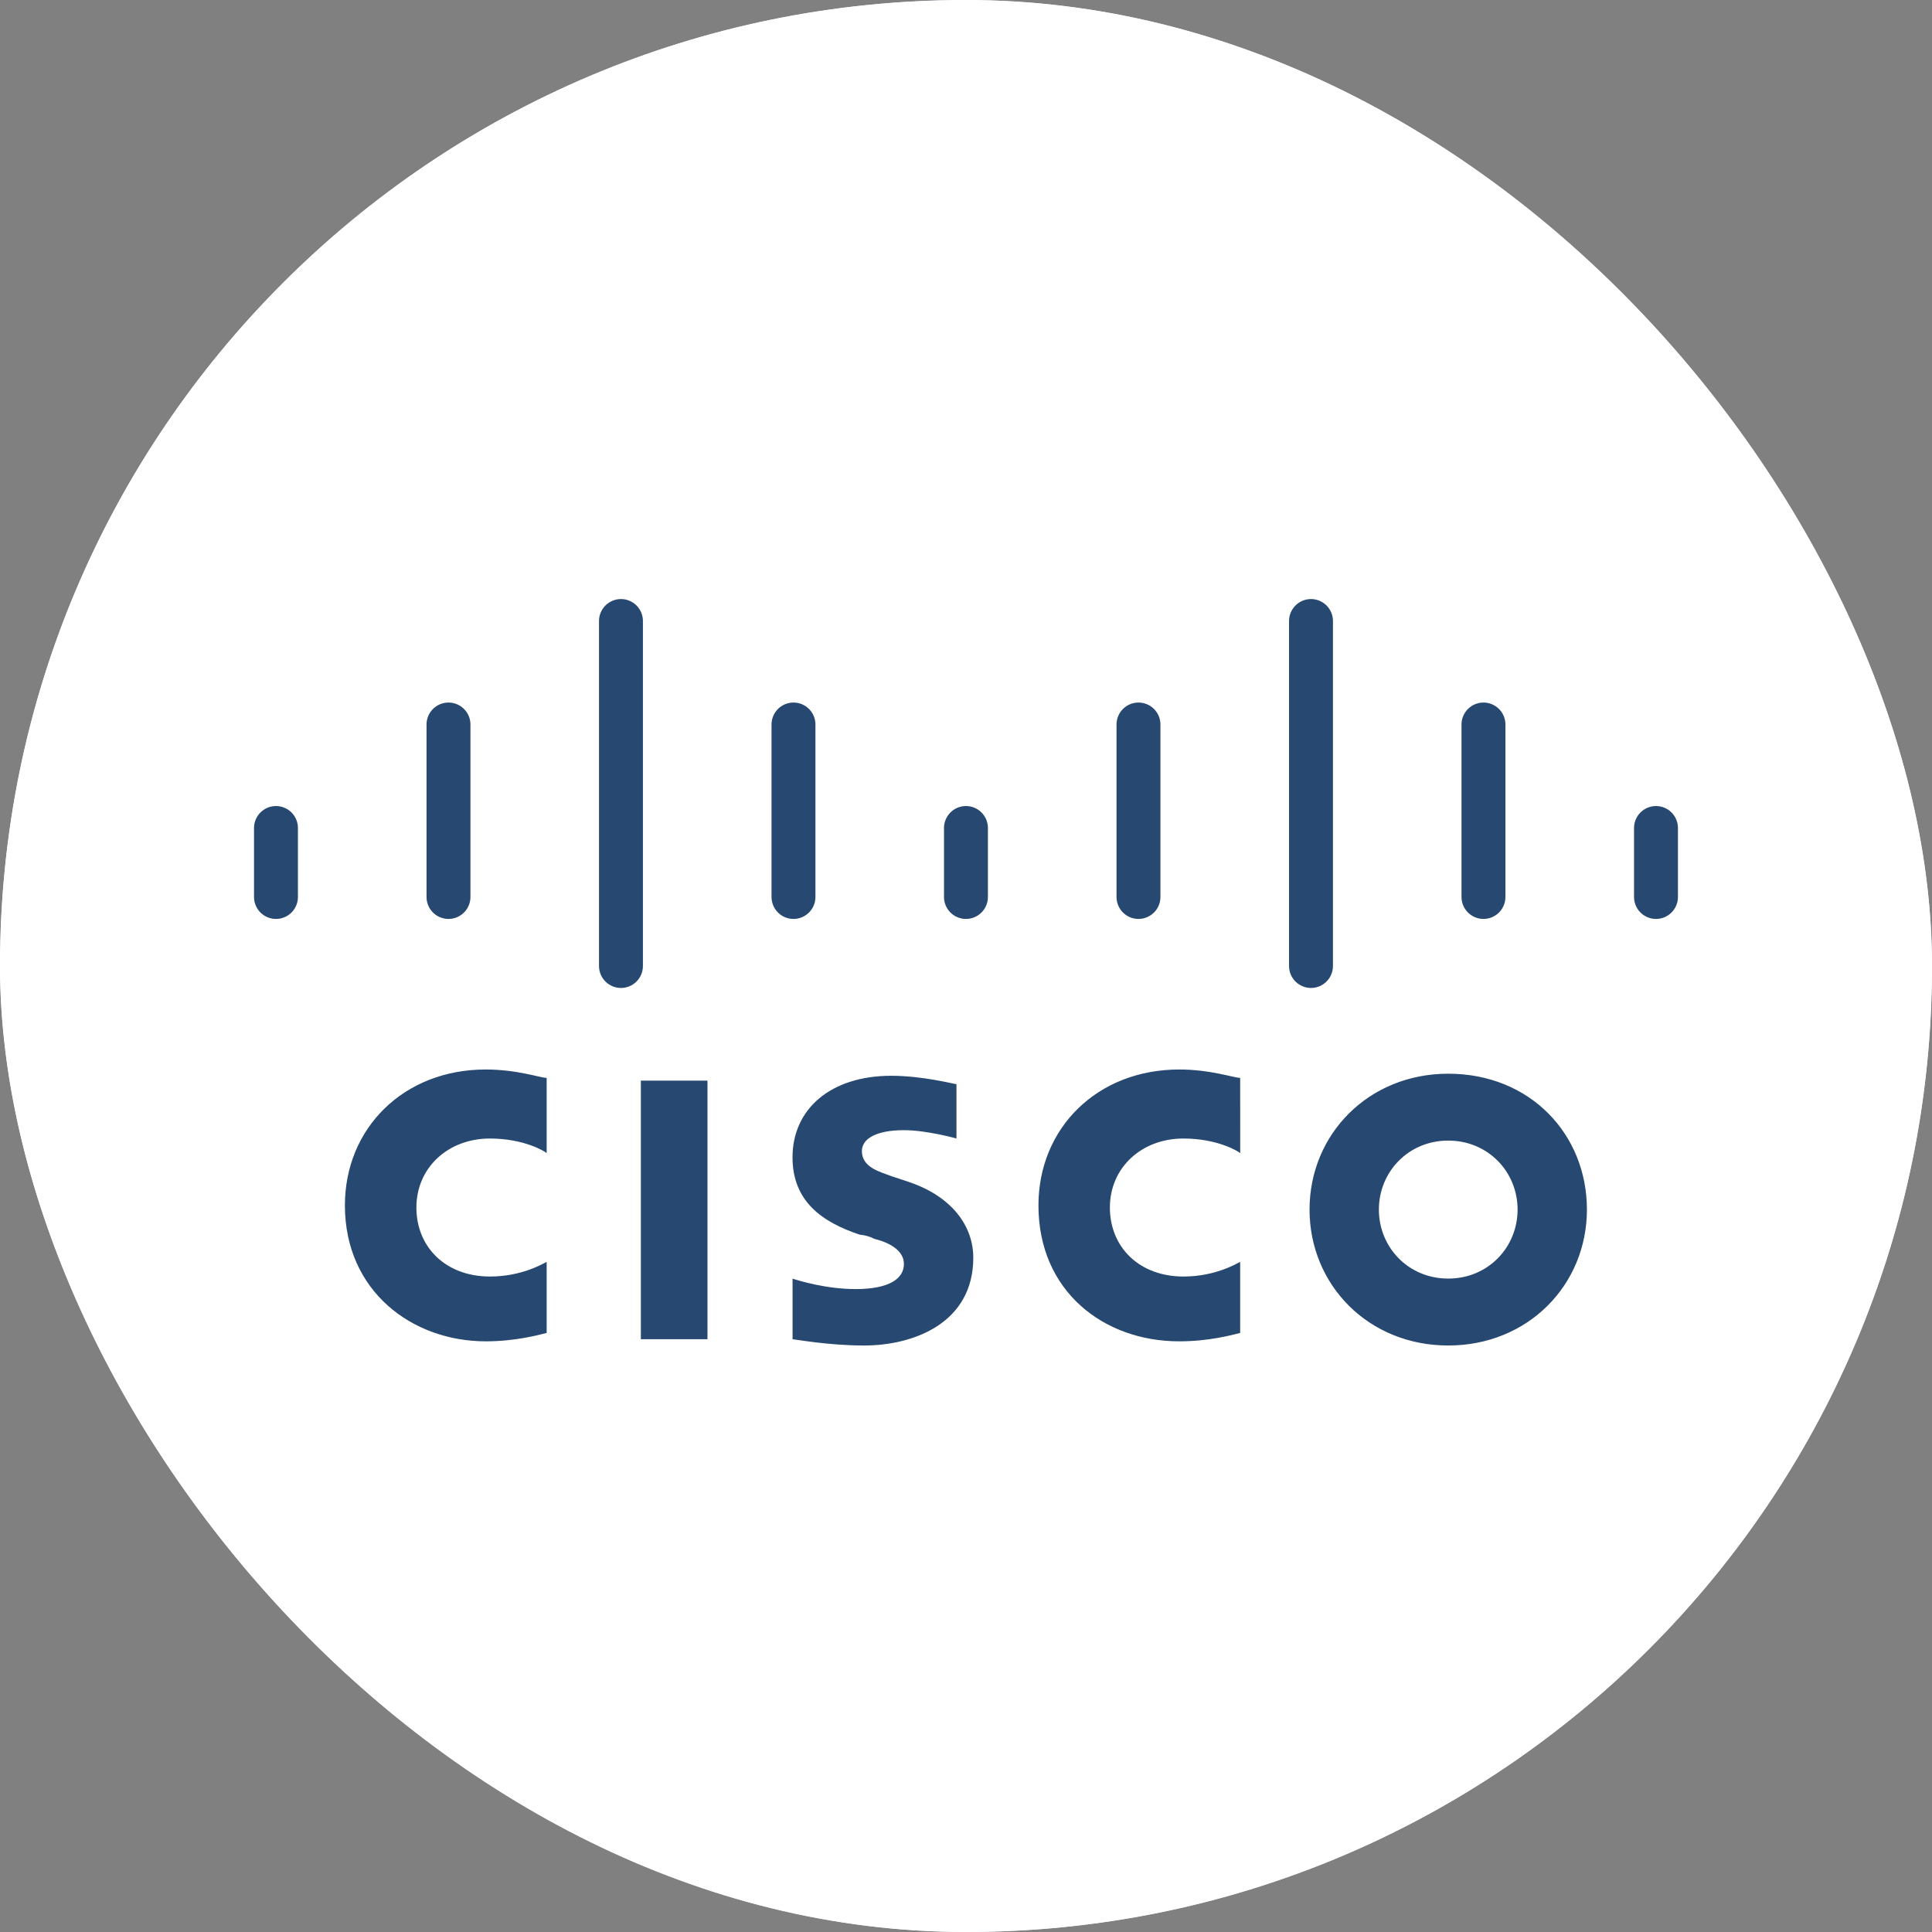
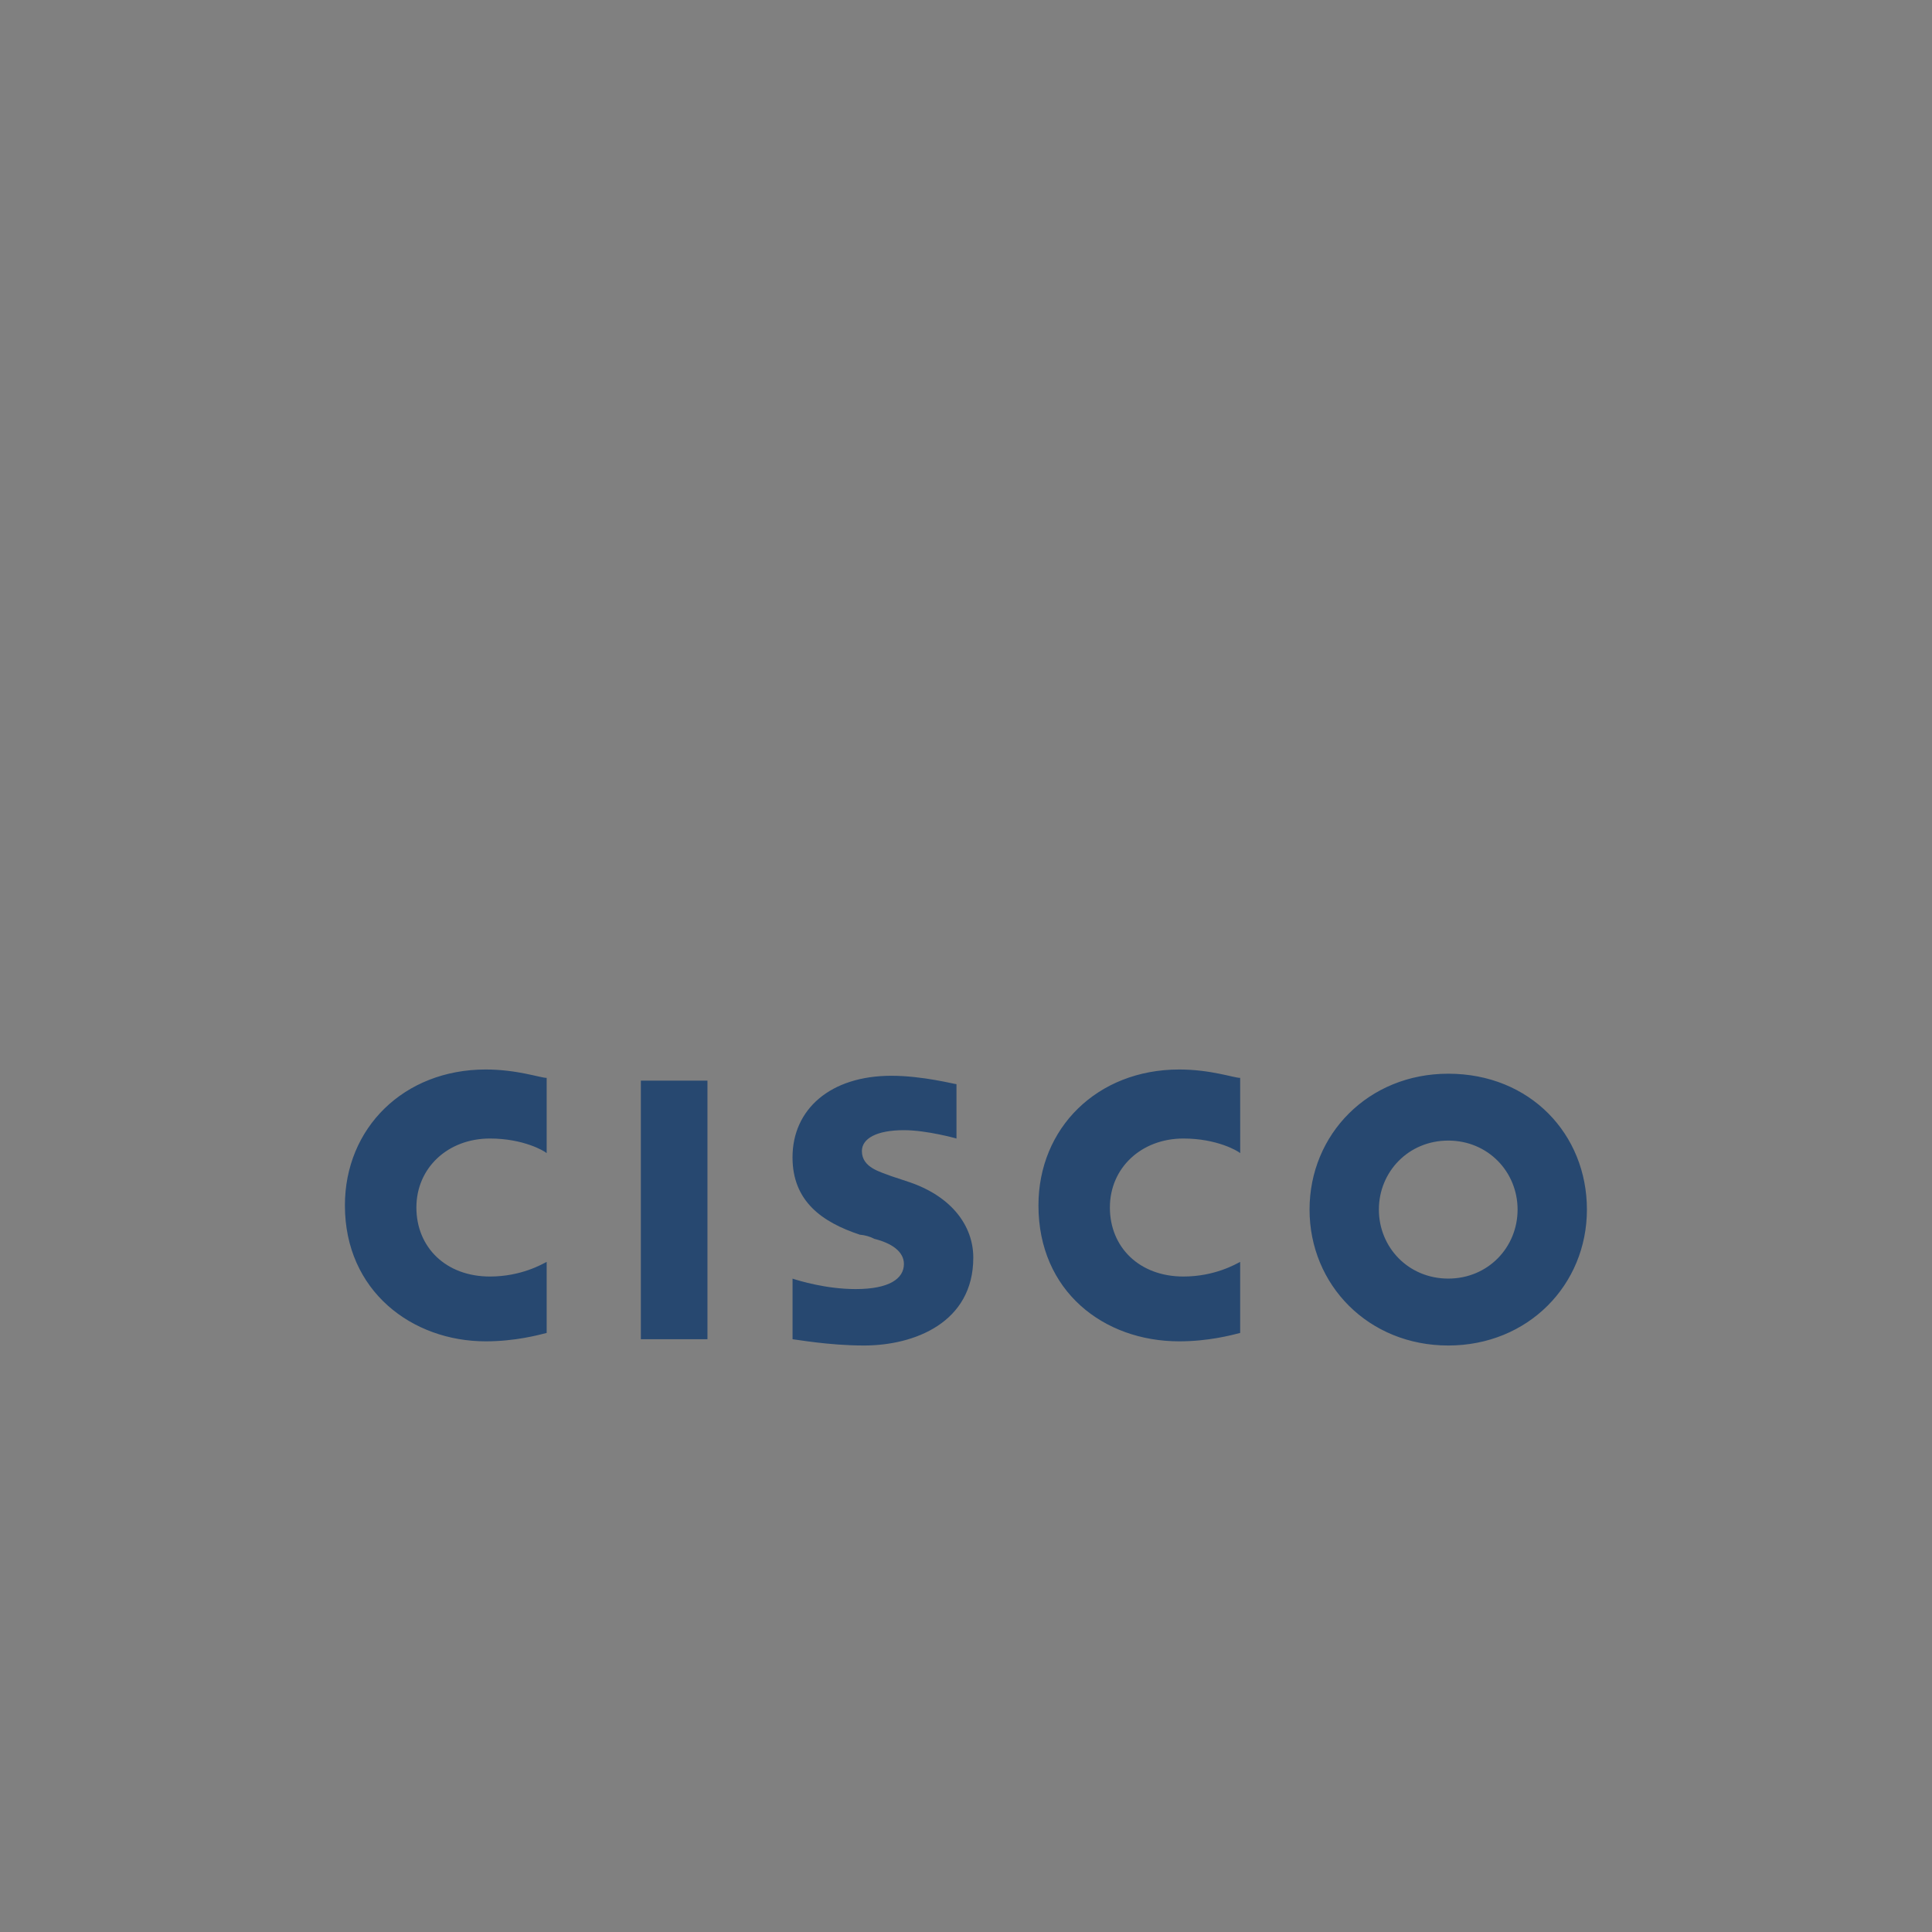
<svg xmlns="http://www.w3.org/2000/svg" width="44" height="44" viewBox="0 0 44 44" fill="none">
  <rect x="0" y="0" width="44" height="44" fill="#808080" stroke="none" />
  <g clip-path="url(#clip0_396_8531)">
-     <rect width="44" height="44" rx="22" fill="#274870" />
-     <path d="M0 0H44V44H0V0Z" fill="#FFFFFF" />
-     <path d="M22 44C34.15 44 44 34.15 44 22C44 9.85 34.15 0 22 0C9.85 0 0 9.85 0 22C0 34.15 9.85 44 22 44Z" fill="#FFFFFF" />
    <path d="M14.596 24.611H16.112V30.5H14.595V24.611H14.596ZM28.245 26.262C28.196 26.215 27.718 25.929 26.952 25.929C25.994 25.929 25.277 26.596 25.277 27.5C25.277 28.405 25.947 29.072 26.952 29.072C27.67 29.072 28.149 28.786 28.244 28.739V30.357C28.053 30.405 27.527 30.548 26.856 30.548C25.133 30.548 23.65 29.405 23.65 27.452C23.65 25.691 24.989 24.357 26.856 24.357C27.574 24.357 28.1 24.548 28.244 24.548L28.245 26.262ZM12.45 26.262C12.402 26.215 11.924 25.929 11.158 25.929C10.201 25.929 9.483 26.596 9.483 27.5C9.483 28.405 10.153 29.072 11.158 29.072C11.876 29.072 12.354 28.786 12.45 28.739V30.357C12.259 30.405 11.732 30.548 11.062 30.548C9.387 30.548 7.855 29.405 7.855 27.452C7.855 25.691 9.196 24.357 11.062 24.357C11.78 24.357 12.306 24.548 12.45 24.548V26.262ZM36.141 27.547C36.141 29.262 34.801 30.643 32.983 30.643C31.164 30.643 29.824 29.262 29.824 27.547C29.824 25.834 31.164 24.453 32.983 24.453C34.849 24.453 36.141 25.833 36.141 27.547ZM32.983 25.976C32.073 25.976 31.403 26.691 31.403 27.547C31.403 28.405 32.073 29.119 32.983 29.119C33.892 29.119 34.562 28.405 34.562 27.547C34.562 26.691 33.892 25.976 32.983 25.976ZM21.783 25.929C21.783 25.929 21.113 25.739 20.586 25.739C19.964 25.739 19.629 25.929 19.629 26.215C19.629 26.596 20.06 26.691 20.3 26.786L20.73 26.929C21.687 27.262 22.166 27.928 22.166 28.643C22.166 30.12 20.826 30.643 19.677 30.643C18.863 30.643 18.098 30.5 18.05 30.5V29.12C18.193 29.167 18.815 29.358 19.486 29.358C20.252 29.358 20.586 29.12 20.586 28.786C20.586 28.5 20.3 28.31 19.916 28.215C19.812 28.161 19.698 28.129 19.581 28.119C18.72 27.833 18.049 27.357 18.049 26.358C18.049 25.262 18.911 24.5 20.3 24.5C21.017 24.5 21.735 24.691 21.783 24.691V25.929Z" fill="#274870" />
-     <path d="M14.142 14.143V22M29.857 14.143V22M25.928 16.5V20.428M18.071 16.5V20.428M33.785 16.5V20.428M10.214 16.5V20.428M6.285 18.857V20.428M37.714 18.857V20.428M21.999 18.857V20.428" stroke="#274870" stroke-linecap="round" />
  </g>
  <defs>
    <clipPath id="clip0_396_8531">
      <rect width="44" height="44" rx="22" fill="white" />
    </clipPath>
  </defs>
</svg>